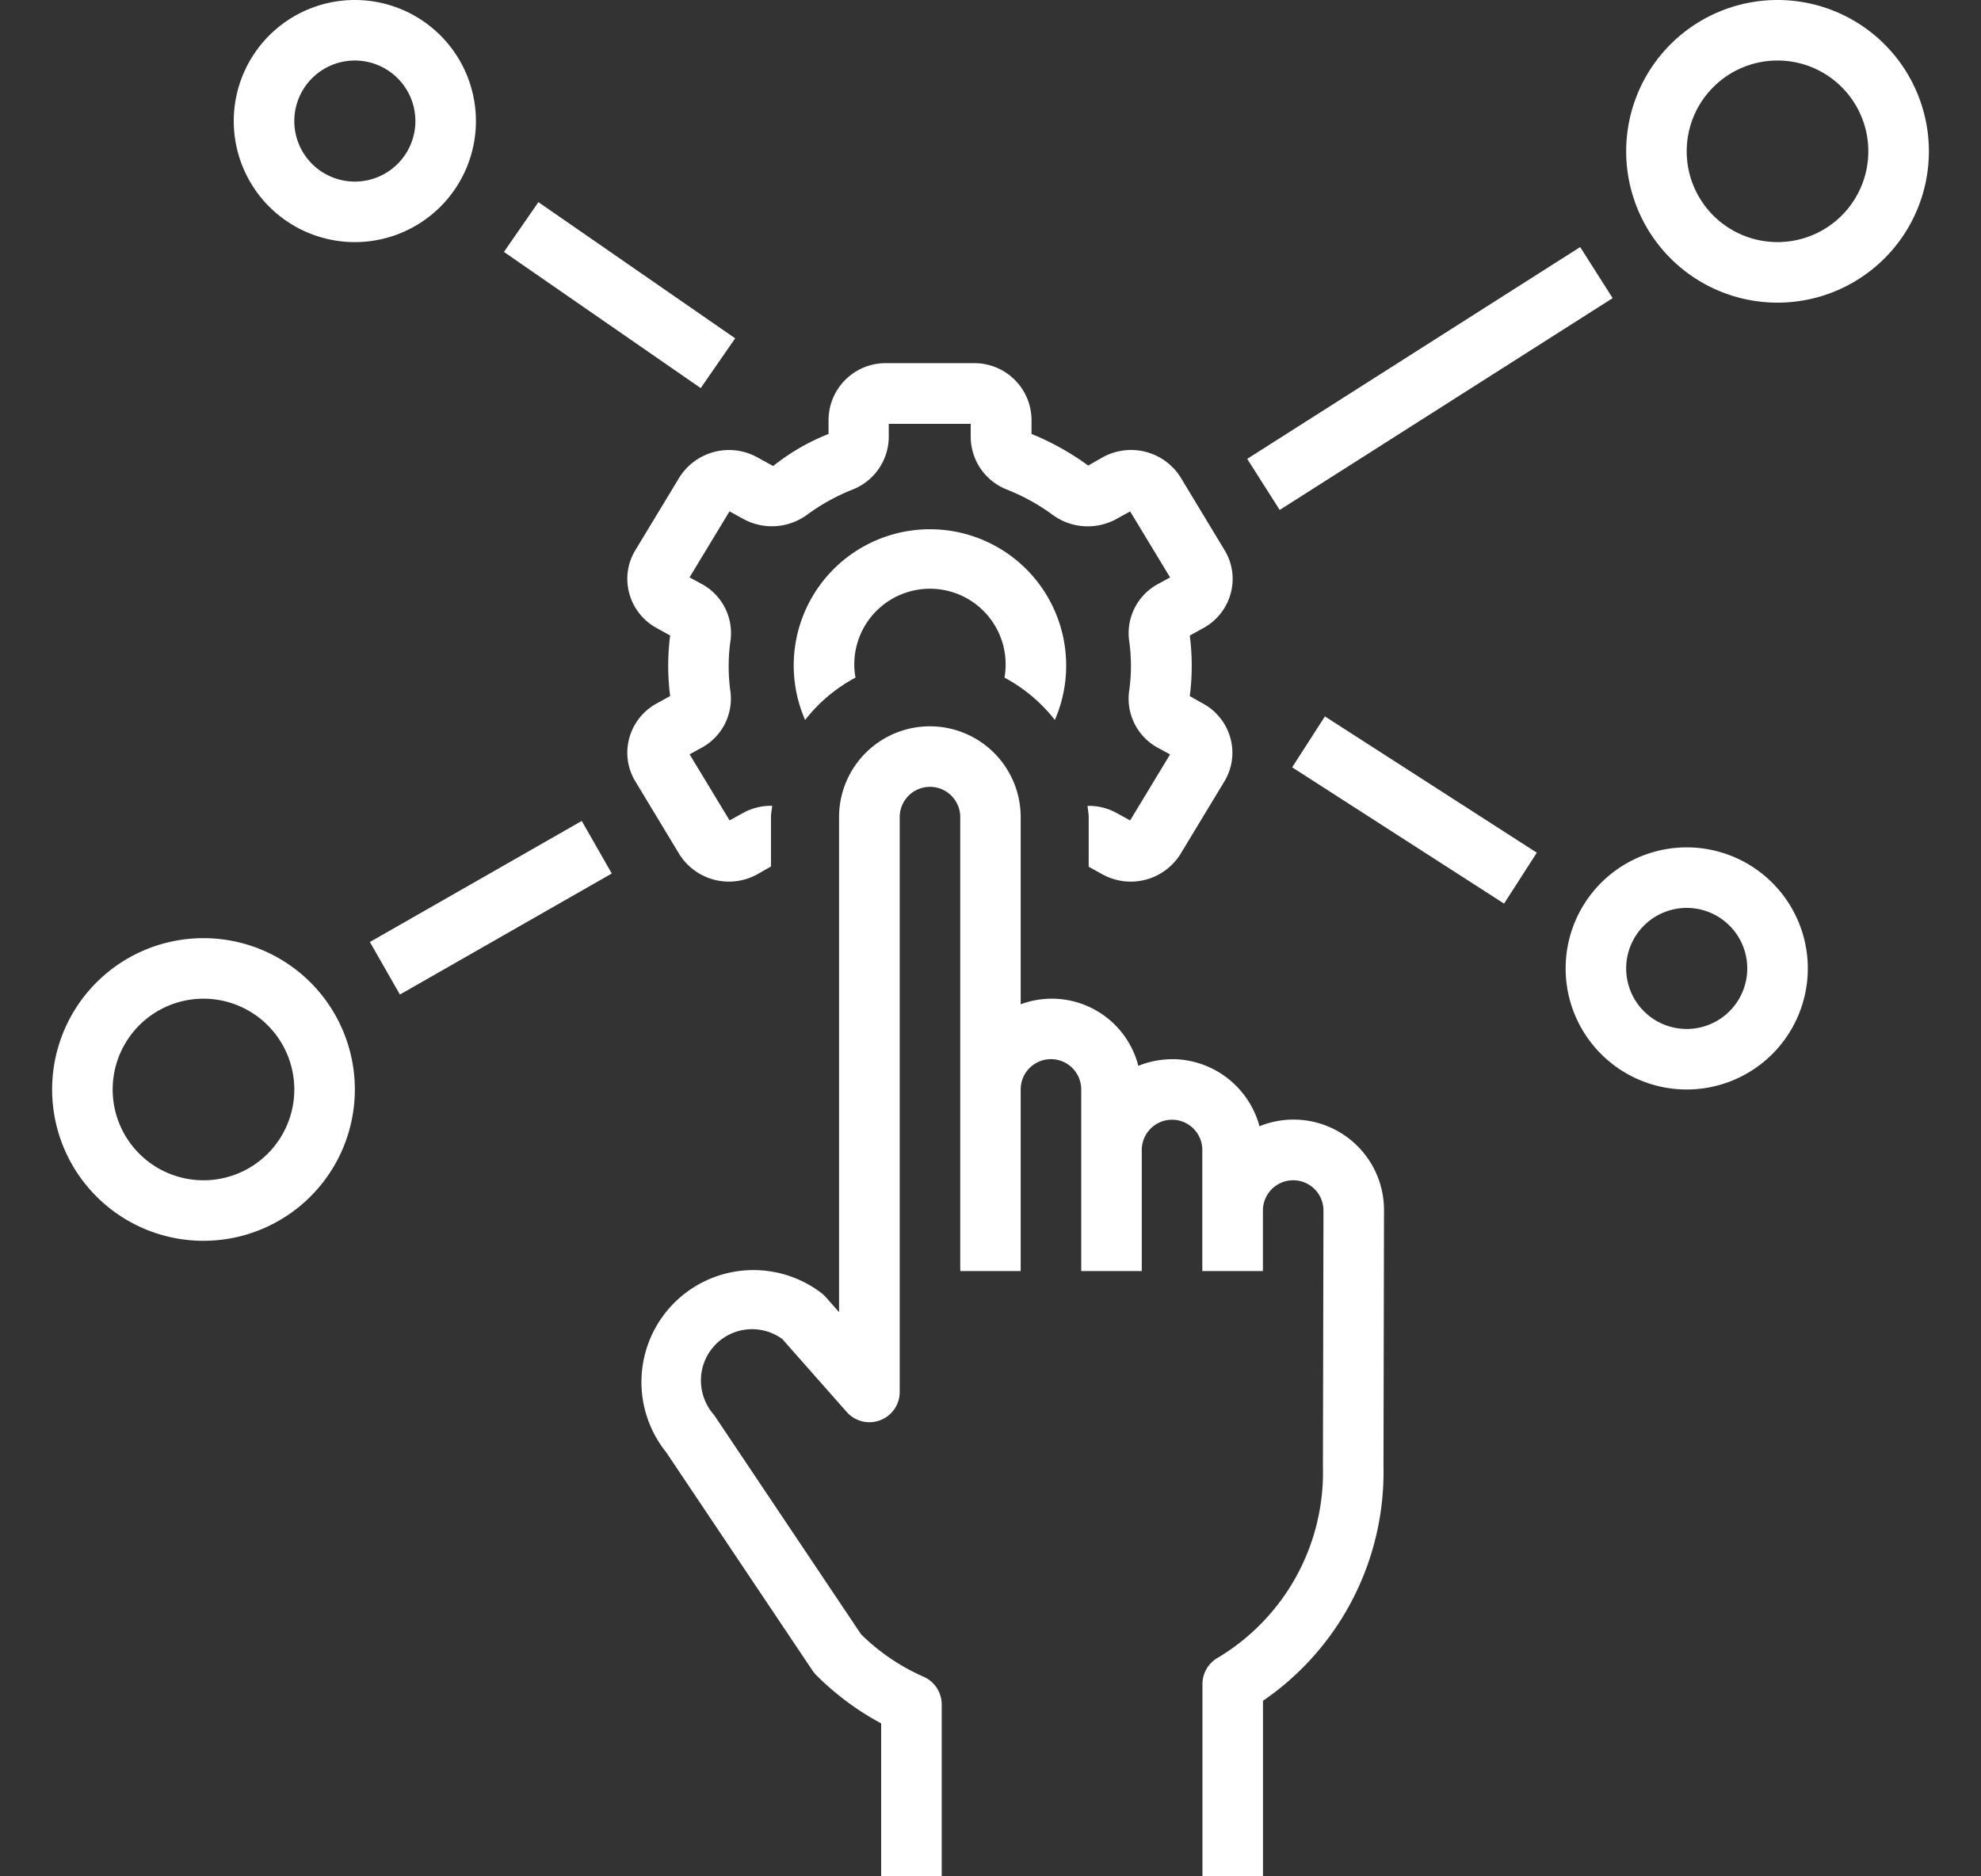
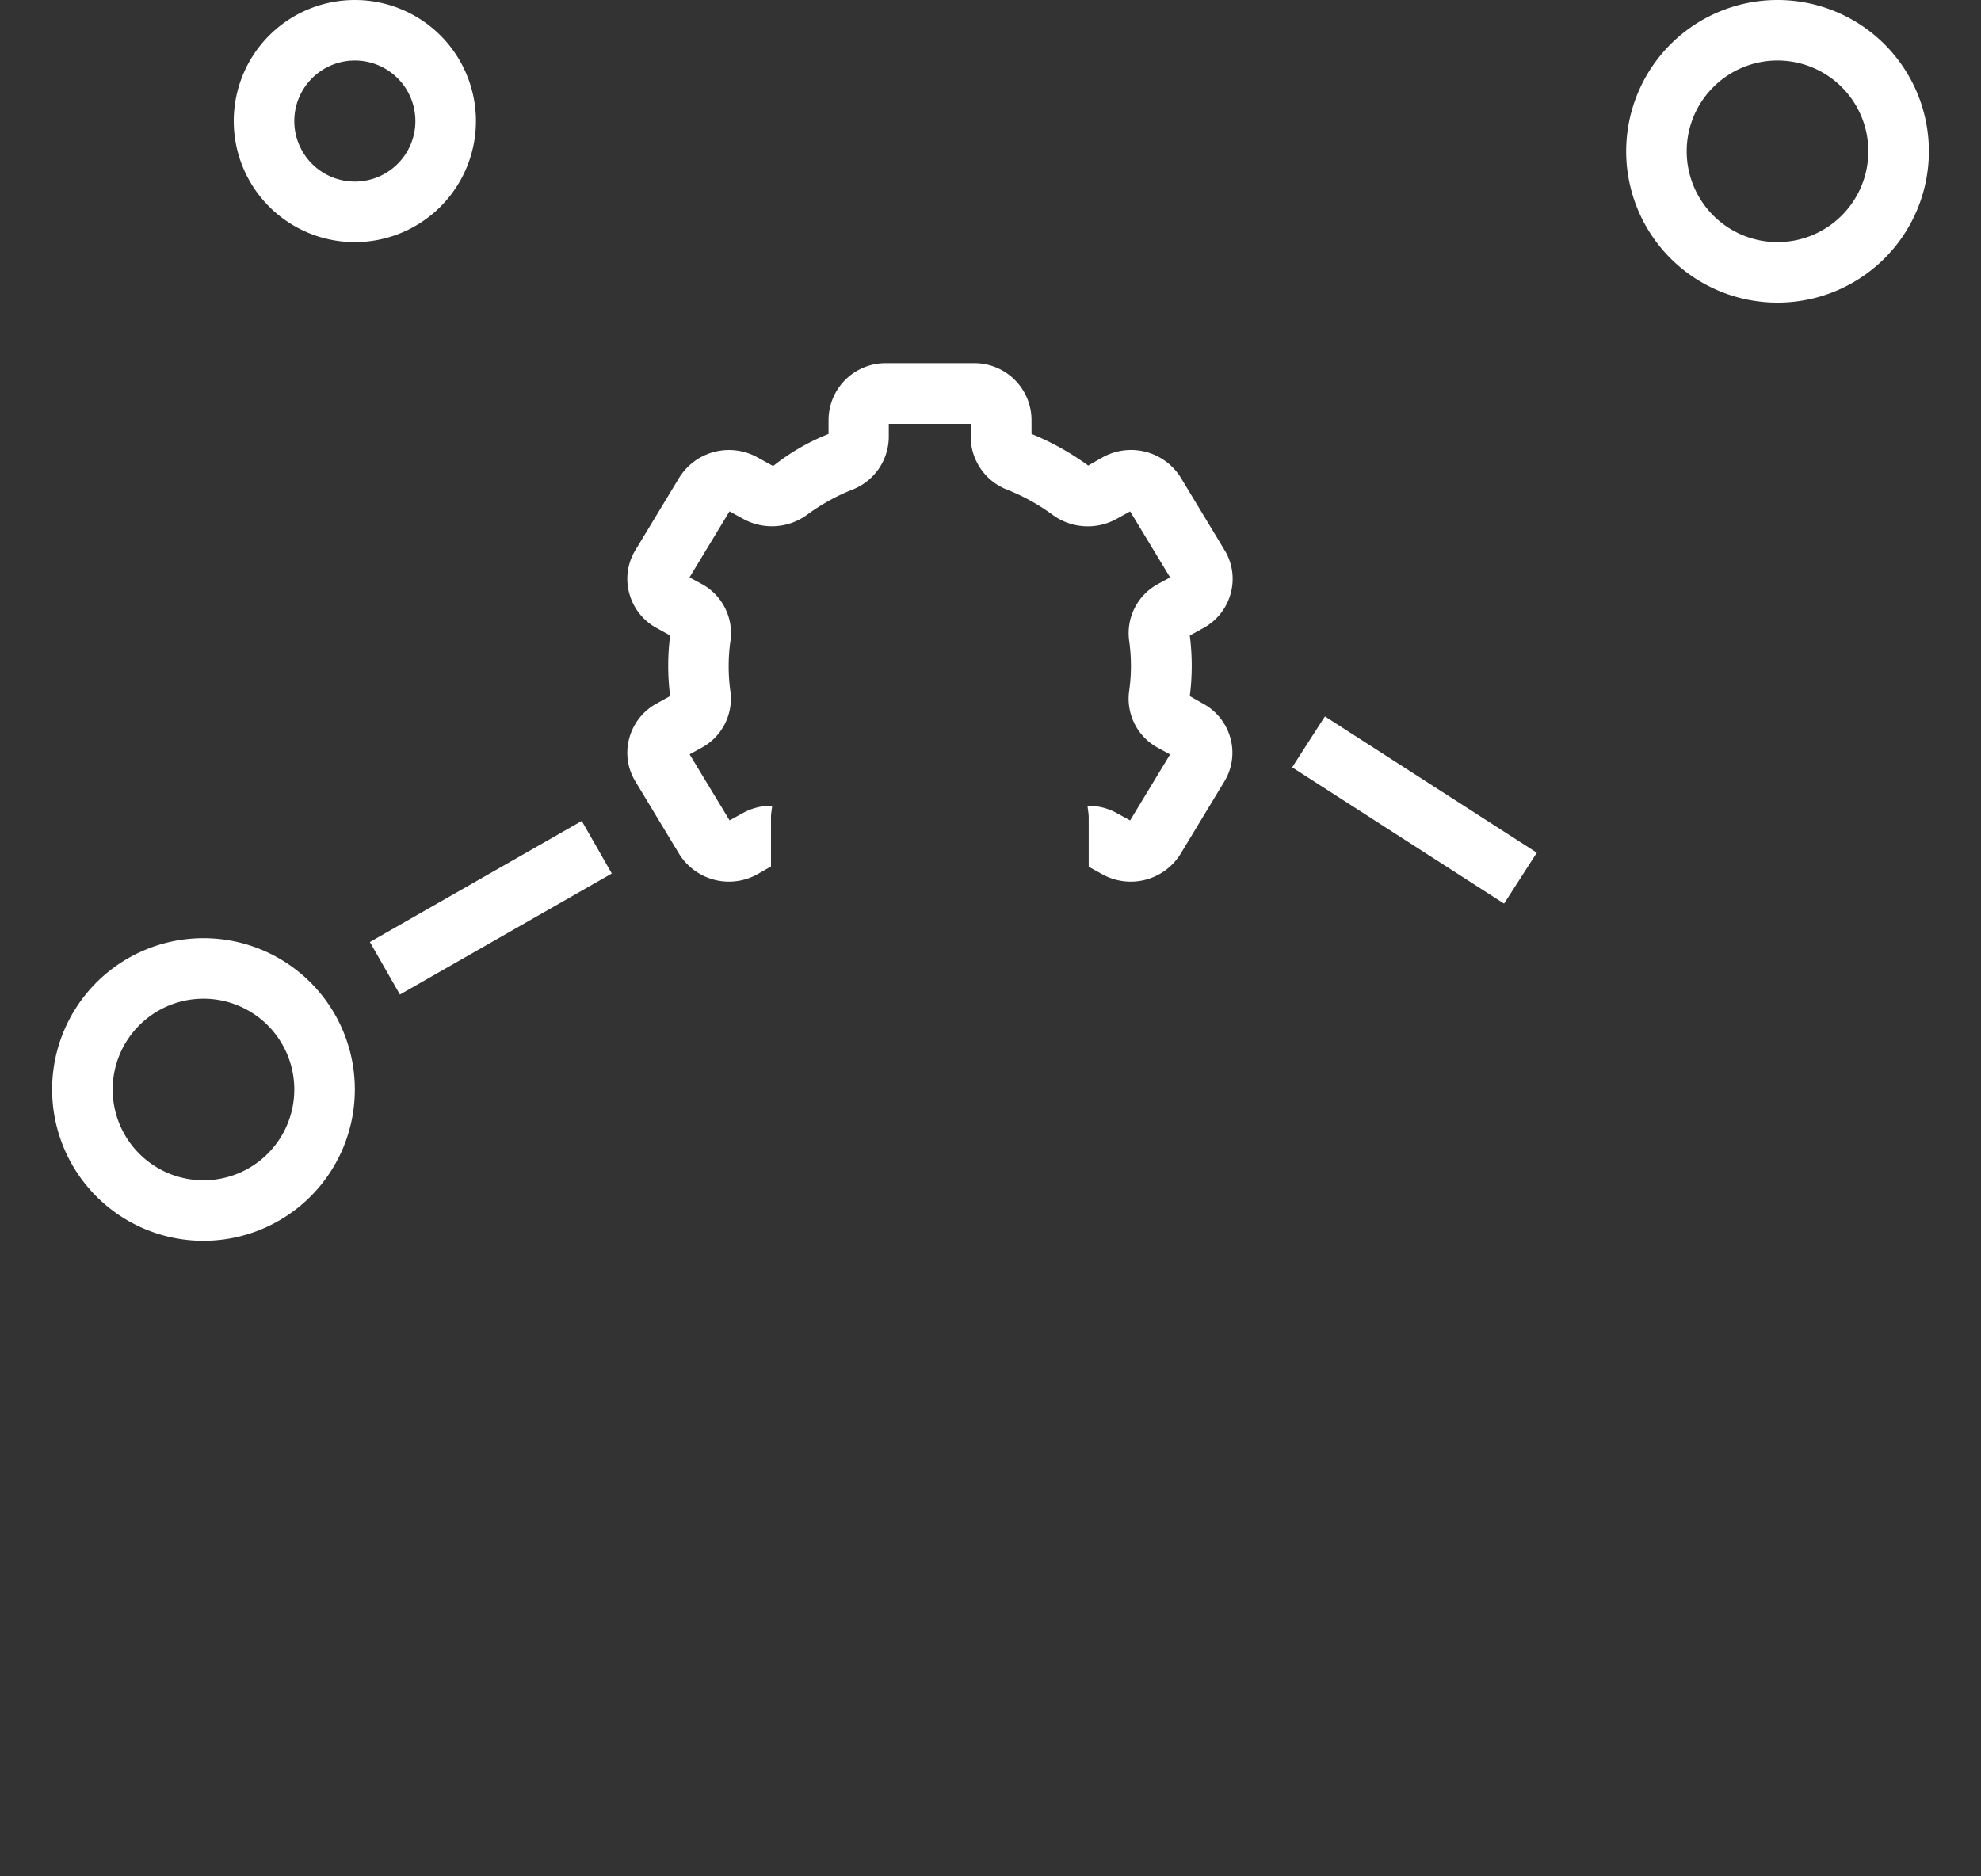
<svg xmlns="http://www.w3.org/2000/svg" width="114" height="108" viewBox="0 0 114 108">
  <rect x="0" y="0" width="114" height="108" fill="#333333" stroke="none" />
  <defs>
    <clipPath id="clip-Full_control_for_the_server">
      <rect width="114" height="108" />
    </clipPath>
  </defs>
  <g id="Full_control_for_the_server" data-name="Full control for the server" clip-path="url(#clip-Full_control_for_the_server)">
    <g id="control-center" transform="translate(2 -1)">
-       <path id="Path_514" data-name="Path 514" d="M51.015,44.161a5.191,5.191,0,0,0-1.944.383A5.14,5.14,0,0,0,42.3,41V30.226a5.226,5.226,0,0,0-10.452,0V58.72l-.768-.871a1.761,1.761,0,0,0-.211-.2A6.445,6.445,0,0,0,21.9,66.784l8.419,12.565a1.825,1.825,0,0,0,.216.263,15.921,15.921,0,0,0,3.736,2.778v8.8h3.484V81.3A1.742,1.742,0,0,0,36.7,79.7a12,12,0,0,1-3.585-2.437L24.739,64.763a1.508,1.508,0,0,0-.127-.174,2.989,2.989,0,0,1-.712-1.927,2.944,2.944,0,0,1,4.684-2.392l3.709,4.2a1.742,1.742,0,0,0,3.045-1.144v-33.1a1.742,1.742,0,1,1,3.484,0V56.355H42.3V45.9a1.742,1.742,0,0,1,3.484,0V56.355h3.484V49.387a1.742,1.742,0,0,1,3.484,0v6.968H56.24V52.871a1.742,1.742,0,0,1,3.484,0l-.031,14.739A12.434,12.434,0,0,1,53.631,78.62a1.742,1.742,0,0,0-.871,1.51V91.194h3.484V81.09A15.96,15.96,0,0,0,63.178,67.6l.03-14.733a5.207,5.207,0,0,0-7.166-4.848,5.226,5.226,0,0,0-5.027-3.862Z" transform="translate(14.437 17.806)" fill="#fff" />
-       <path id="Path_515" data-name="Path 515" d="M40.524,29.465a7.76,7.76,0,0,0,.653-3.118,7.839,7.839,0,1,0-15.022,3.118,9.126,9.126,0,0,1,2.9-2.439,4.18,4.18,0,0,1-.07-.679,4.355,4.355,0,1,1,8.642.681,9.14,9.14,0,0,1,2.9,2.437Z" transform="translate(18.177 12.976)" fill="#fff" />
      <path id="Path_516" data-name="Path 516" d="M27.472,18.414A3.372,3.372,0,0,0,22.99,19.59L20.462,23.77a3.165,3.165,0,0,0-.348,2.477,3.223,3.223,0,0,0,1.578,2l.775.429a13.61,13.61,0,0,0,0,3.484l-.775.429a3.223,3.223,0,0,0-1.578,2,3.163,3.163,0,0,0,.348,2.479l2.524,4.181a3.372,3.372,0,0,0,4.484,1.178l.8-.456V39.129c0-.223.051-.43.066-.65a3.294,3.294,0,0,0-1.629.387l-.82.451-2.3-3.8.688-.38a3.21,3.21,0,0,0,1.66-3.24,10.337,10.337,0,0,1-.1-1.474,10.134,10.134,0,0,1,.108-1.475,3.216,3.216,0,0,0-1.66-3.238l-.7-.38,2.3-3.8.82.451a3.426,3.426,0,0,0,3.658-.265,11.7,11.7,0,0,1,2.564-1.425,3.28,3.28,0,0,0,2.123-3.027v-.772h4.715v.772a3.28,3.28,0,0,0,2.12,3.027,11.735,11.735,0,0,1,2.578,1.427,3.421,3.421,0,0,0,3.658.267l.819-.451,2.3,3.8-.7.38a3.214,3.214,0,0,0-1.66,3.24,10.336,10.336,0,0,1,.106,1.474,10.133,10.133,0,0,1-.108,1.475,3.219,3.219,0,0,0,1.66,3.238l.7.38-2.3,3.8-.819-.451a3.3,3.3,0,0,0-1.63-.387c.016.219.066.427.066.65v2.853l.8.442a3.372,3.372,0,0,0,4.482-1.176l2.528-4.181a3.172,3.172,0,0,0,.348-2.477,3.231,3.231,0,0,0-1.58-2l-.761-.43a13.61,13.61,0,0,0,0-3.484l.775-.429a3.231,3.231,0,0,0,1.58-2,3.17,3.17,0,0,0-.348-2.479l-2.524-4.181a3.369,3.369,0,0,0-4.484-1.178l-.845.481a15.355,15.355,0,0,0-3.261-1.82v-.827A3.287,3.287,0,0,0,39.944,13H34.892a3.285,3.285,0,0,0-3.31,3.247v.829a12.368,12.368,0,0,0-3.188,1.846Z" transform="translate(14.098 8.903)" fill="#fff" />
      <path id="Path_517" data-name="Path 517" d="M61.71,1a8.71,8.71,0,1,0,8.71,8.71A8.71,8.71,0,0,0,61.71,1Zm0,13.935A5.226,5.226,0,1,1,66.935,9.71,5.226,5.226,0,0,1,61.71,14.935Z" transform="translate(38.581)" fill="#fff" />
      <path id="Path_518" data-name="Path 518" d="M9.71,49.419A8.71,8.71,0,1,0,1,40.71a8.71,8.71,0,0,0,8.71,8.71Zm0-13.935A5.226,5.226,0,1,1,4.484,40.71,5.226,5.226,0,0,1,9.71,35.484Z" transform="translate(0 23)" fill="#fff" />
-       <path id="Path_519" data-name="Path 519" d="M57.968,29a6.968,6.968,0,1,0,6.968,6.968A6.968,6.968,0,0,0,57.968,29Zm0,10.452a3.484,3.484,0,1,1,3.484-3.484A3.484,3.484,0,0,1,57.968,39.452Z" transform="translate(37.097 20.774)" fill="#fff" />
      <path id="Path_520" data-name="Path 520" d="M13.968,1a6.968,6.968,0,1,0,6.968,6.968A6.968,6.968,0,0,0,13.968,1Zm0,10.452a3.484,3.484,0,1,1,3.484-3.484A3.484,3.484,0,0,1,13.968,11.452Z" transform="translate(4.452)" fill="#fff" />
      <path id="Path_521" data-name="Path 521" d="M0,0H14.043V3.484H0Z" transform="translate(19.285 55.22) rotate(-29.745)" fill="#fff" />
-       <path id="Path_522" data-name="Path 522" d="M0,0H3.484V13.772H0Z" transform="translate(27 15.5) rotate(-55.308)" fill="#fff" />
-       <path id="Path_523" data-name="Path 523" d="M0,0H22.711V3.484H0Z" transform="translate(69.772 27.412) rotate(-32.467)" fill="#fff" />
      <path id="Path_524" data-name="Path 524" d="M0,0H3.484V14.5H0Z" transform="matrix(0.541, -0.841, 0.841, 0.541, 72.359, 45.166)" fill="#fff" />
    </g>
  </g>
</svg>